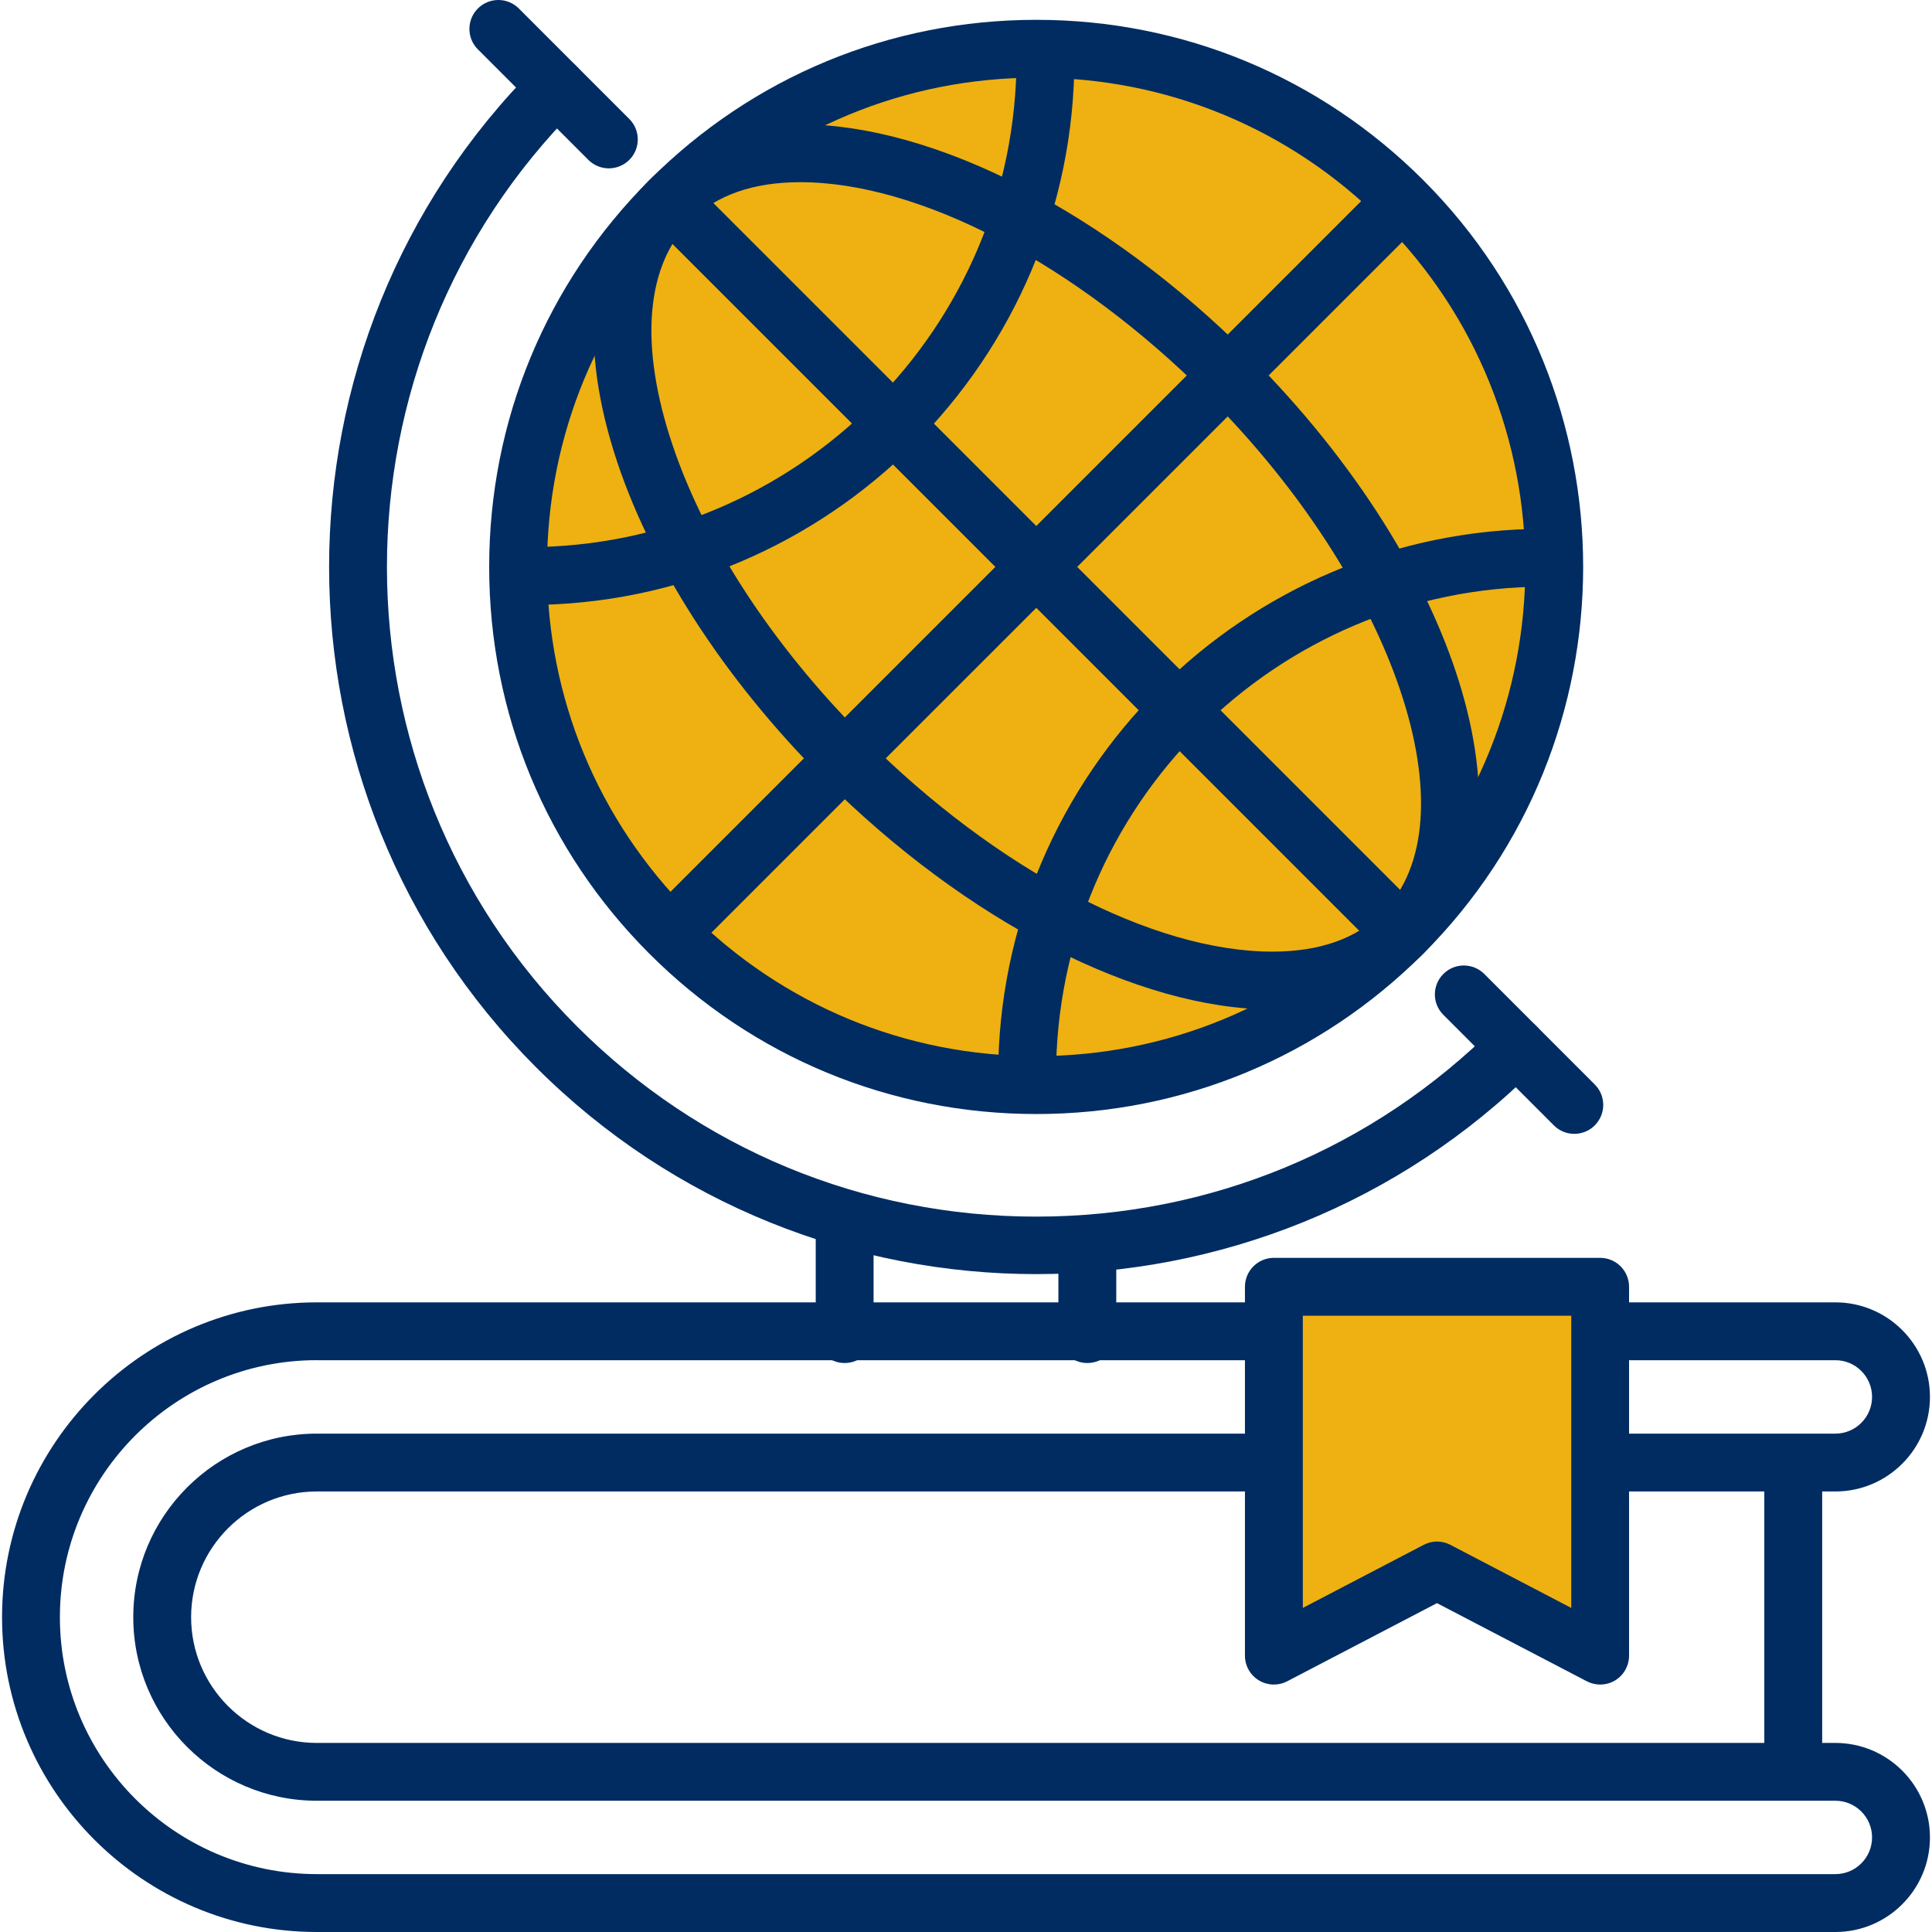
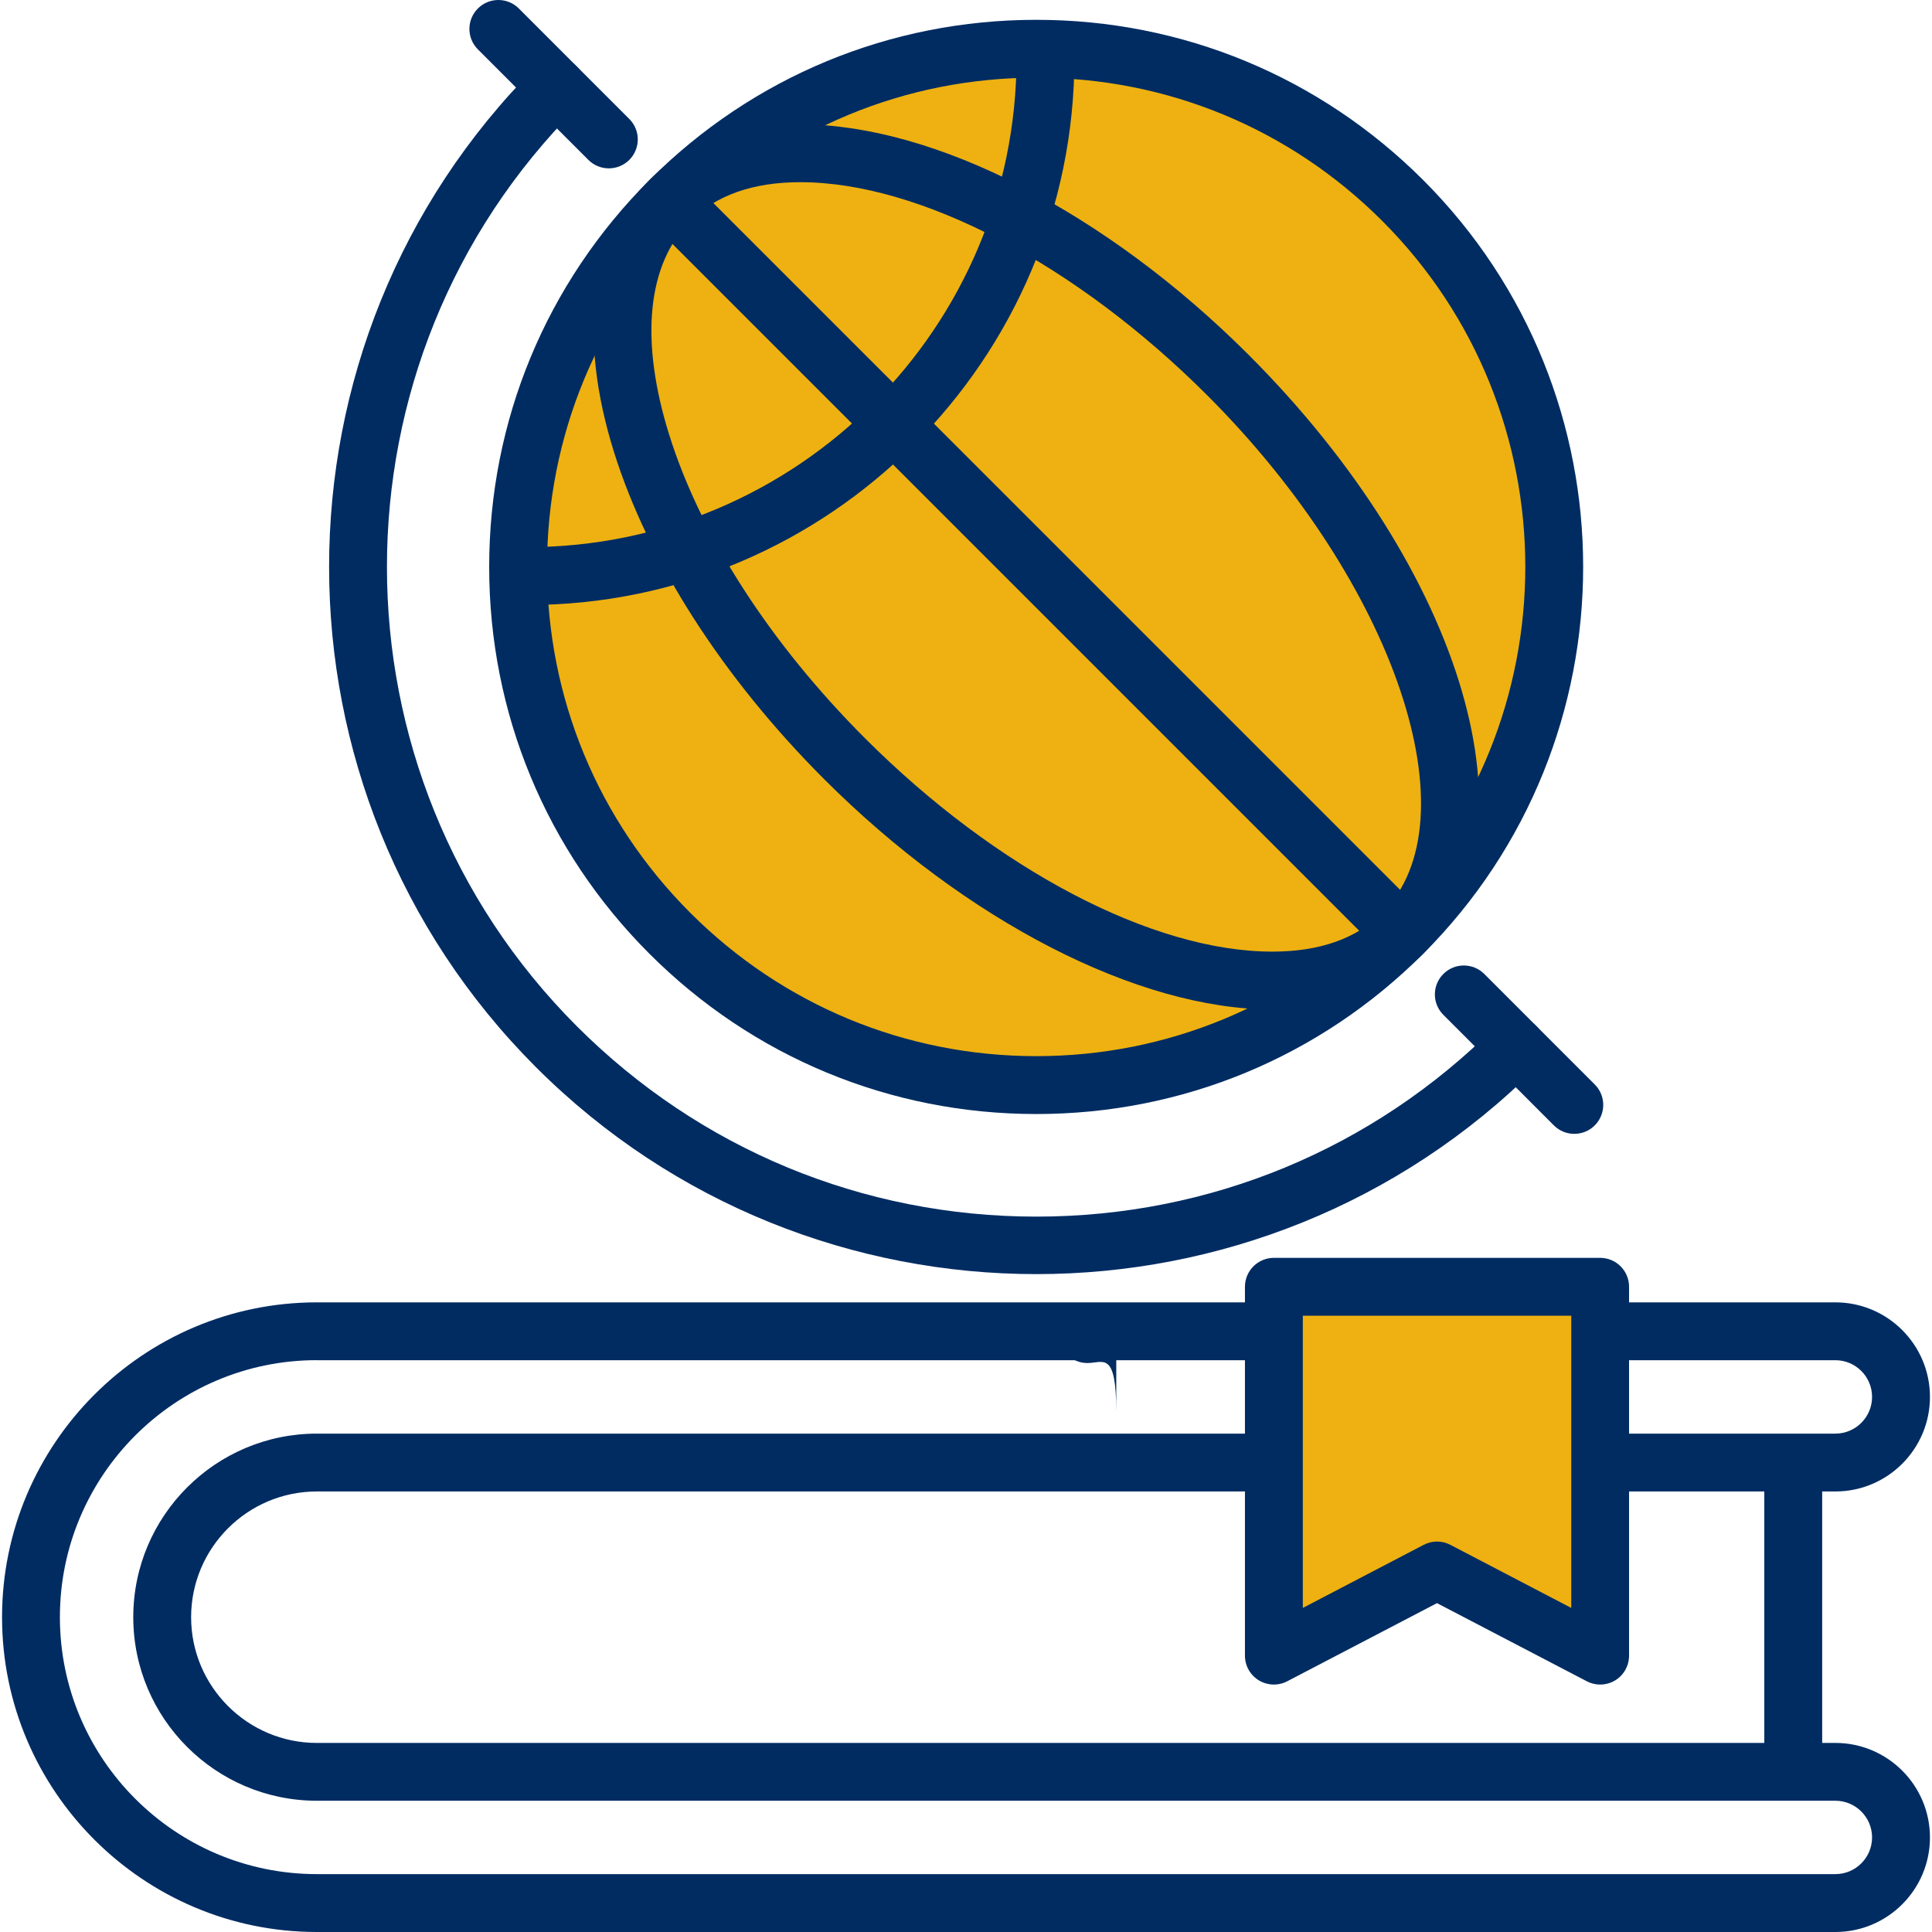
<svg xmlns="http://www.w3.org/2000/svg" version="1.1" id="Layer_1" x="0px" y="0px" width="50px" height="50px" viewBox="0 0 50 50" enable-background="new 0 0 50 50" xml:space="preserve">
  <g>
    <g>
      <g>
        <g>
          <path fill="#002C62" d="M15.756,4.357c-0.191,0-0.383-0.073-0.529-0.219l-2.859-2.86c-0.293-0.292-0.293-0.766,0-1.059      c0.292-0.292,0.767-0.292,1.059,0l2.859,2.86c0.293,0.292,0.293,0.766,0,1.059C16.14,4.284,15.947,4.357,15.756,4.357z" />
          <path fill="#002C62" d="M40.742,29.344c-0.191,0-0.383-0.073-0.529-0.22l-2.859-2.86c-0.293-0.292-0.293-0.766,0-1.058      c0.291-0.292,0.766-0.292,1.059,0l2.859,2.86c0.293,0.292,0.293,0.766,0,1.059C41.127,29.271,40.934,29.344,40.742,29.344z" />
        </g>
        <g>
          <g>
            <circle fill="#EEB111" cx="26.82" cy="14.671" r="13.411" />
            <path fill="#002C62" d="M26.82,28.831L26.82,28.831c-3.783,0-7.339-1.474-10.013-4.148c-2.675-2.674-4.147-6.229-4.147-10.011       s1.473-7.338,4.147-10.012c2.674-2.674,6.229-4.147,10.013-4.147c3.781,0,7.336,1.473,10.012,4.147       c5.52,5.521,5.52,14.503,0,20.024C34.156,27.357,30.602,28.831,26.82,28.831z M26.82,2.01c-3.383,0-6.563,1.317-8.954,3.708       s-3.709,5.571-3.709,8.954c0,3.382,1.317,6.562,3.709,8.953s5.571,3.708,8.954,3.708c3.381,0,6.561-1.316,8.953-3.708       c4.936-4.937,4.936-12.97,0-17.907C33.381,3.327,30.201,2.01,26.82,2.01z" />
          </g>
          <g>
            <path fill="#002C62" d="M13.646,15.658c-0.413,0-0.748-0.335-0.748-0.749c0-0.414,0.335-0.749,0.748-0.749       c6.981,0,12.662-5.68,12.662-12.662c0-0.414,0.336-0.749,0.748-0.749c0.414,0,0.75,0.335,0.75,0.749       C27.807,9.307,21.454,15.658,13.646,15.658z" />
-             <path fill="#002C62" d="M26.582,28.593L26.582,28.593c-0.414,0-0.75-0.335-0.75-0.749c0.001-7.807,6.354-14.159,14.16-14.159       c0.414,0,0.748,0.335,0.748,0.749c0,0.413-0.334,0.749-0.748,0.749c-6.982,0-12.662,5.68-12.662,12.662       C27.33,28.258,26.994,28.593,26.582,28.593z" />
          </g>
          <path fill="#002C62" d="M36.074,24.676c-0.191,0-0.383-0.073-0.529-0.219L17.035,5.946c-0.293-0.292-0.293-0.767,0-1.059      c0.292-0.292,0.766-0.292,1.059,0l18.51,18.511c0.293,0.292,0.293,0.767,0,1.059C36.459,24.603,36.266,24.676,36.074,24.676z" />
-           <path fill="#002C62" d="M17.563,24.676c-0.191,0-0.383-0.073-0.529-0.22c-0.292-0.292-0.292-0.766,0-1.058L35.545,4.887      c0.293-0.292,0.768-0.292,1.059,0c0.293,0.292,0.293,0.766,0,1.059l-18.511,18.51C17.947,24.603,17.755,24.676,17.563,24.676z" />
          <path fill="#002C62" d="M32.93,26.125L32.93,26.125c-3.479-0.001-7.925-2.285-11.603-5.962      c-2.616-2.617-4.547-5.623-5.437-8.464c-0.94-3.007-0.615-5.507,0.917-7.039C17.75,3.717,19.1,3.218,20.71,3.218      c3.479,0,7.923,2.285,11.601,5.962c5.615,5.614,7.6,12.424,4.521,15.503C35.889,25.626,34.539,26.125,32.93,26.125z       M20.71,4.715c-1.222,0-2.179,0.338-2.844,1.003c-1.119,1.119-1.313,3.084-0.547,5.534c0.818,2.615,2.618,5.404,5.066,7.853      c3.407,3.407,7.448,5.523,10.544,5.523l0,0c1.221,0,2.178-0.337,2.844-1.003c2.402-2.403,0.332-8.533-4.521-13.386      C27.846,6.832,23.806,4.715,20.71,4.715z" />
        </g>
        <path fill="#002C62" d="M26.82,32.974c-4.689,0-9.379-1.785-12.948-5.354c-7.14-7.139-7.14-18.755,0-25.895     c0.292-0.292,0.766-0.292,1.059,0c0.292,0.292,0.292,0.766,0,1.059c-6.556,6.555-6.556,17.222,0,23.777     c3.176,3.176,7.397,4.925,11.89,4.925c4.49,0,8.713-1.749,11.887-4.925c0.293-0.293,0.768-0.293,1.059,0     c0.293,0.292,0.293,0.767,0,1.059C36.197,31.188,31.508,32.974,26.82,32.974z" />
      </g>
      <g>
-         <path fill="#002C62" d="M21.859,35.275c-0.413,0-0.748-0.335-0.748-0.748v-2.767c0-0.414,0.335-0.749,0.748-0.749     c0.414,0,0.749,0.335,0.749,0.749v2.767C22.608,34.94,22.273,35.275,21.859,35.275z" />
-         <path fill="#002C62" d="M28.141,35.275c-0.414,0-0.75-0.335-0.75-0.748v-2.022c0-0.413,0.336-0.748,0.75-0.748     c0.412,0,0.748,0.335,0.748,0.748v2.022C28.889,34.94,28.553,35.275,28.141,35.275z" />
+         <path fill="#002C62" d="M28.141,35.275c-0.414,0-0.75-0.335-0.75-0.748c0-0.413,0.336-0.748,0.75-0.748     c0.412,0,0.748,0.335,0.748,0.748v2.022C28.889,34.94,28.553,35.275,28.141,35.275z" />
      </g>
    </g>
    <g>
      <g>
        <g>
          <path fill="#002C62" d="M47.5,50H8.2c-4.492,0-8.147-3.655-8.147-8.147c0-4.493,3.655-8.148,8.147-8.148h39.3      c1.35,0,2.447,1.098,2.447,2.447c0,1.349-1.098,2.447-2.447,2.447H8.2c-1.794,0-3.254,1.459-3.254,3.254      c0,1.794,1.46,3.254,3.254,3.254h39.3c1.35,0,2.447,1.098,2.447,2.446C49.947,48.902,48.85,50,47.5,50z M8.2,35.201      c-3.667,0-6.65,2.983-6.65,6.651c0,3.667,2.983,6.65,6.65,6.65h39.3c0.523,0,0.949-0.426,0.949-0.95      c0-0.523-0.426-0.949-0.949-0.949H8.2c-2.62,0-4.751-2.131-4.751-4.751S5.58,37.102,8.2,37.102h39.3      c0.523,0,0.949-0.427,0.949-0.95c0-0.524-0.426-0.95-0.949-0.95H8.2z" />
        </g>
        <path fill="#002C62" d="M46.408,46.239c-0.412,0-0.748-0.335-0.748-0.748v-7.278c0-0.413,0.336-0.748,0.748-0.748     c0.414,0,0.75,0.335,0.75,0.748v7.278C47.158,45.904,46.822,46.239,46.408,46.239z" />
      </g>
      <g>
        <polygon fill="#EEB111" points="32.967,33.302 32.967,42.847 37.189,40.644 41.412,42.847 41.412,33.302    " />
        <path fill="#002C62" d="M41.412,43.596c-0.119,0-0.238-0.028-0.346-0.085l-3.877-2.022l-3.875,2.022     c-0.232,0.121-0.512,0.112-0.734-0.023c-0.225-0.136-0.361-0.379-0.361-0.641v-9.545c0-0.414,0.336-0.749,0.748-0.749h8.445     c0.414,0,0.748,0.335,0.748,0.749v9.545c0,0.262-0.135,0.505-0.359,0.641C41.682,43.56,41.547,43.596,41.412,43.596z      M37.189,39.895c0.119,0,0.238,0.029,0.348,0.086l3.127,1.632V34.05h-6.947v7.563l3.127-1.632     C36.953,39.924,37.07,39.895,37.189,39.895z" />
      </g>
    </g>
  </g>
</svg>